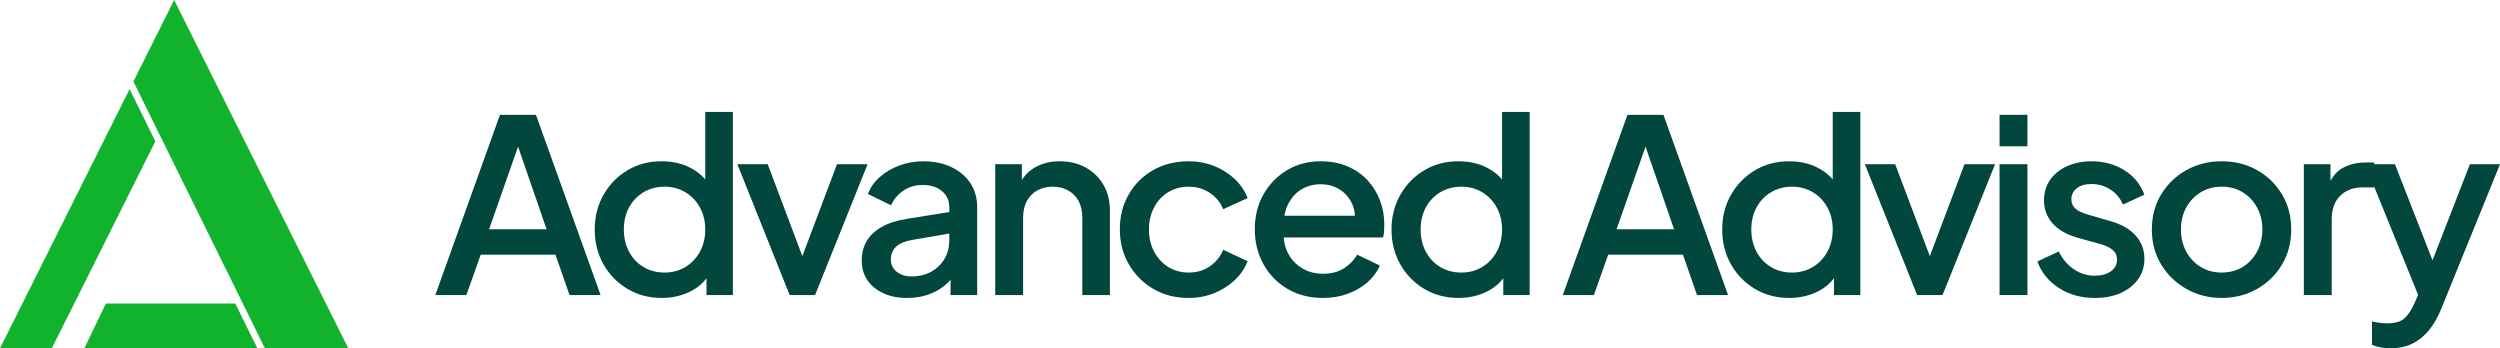
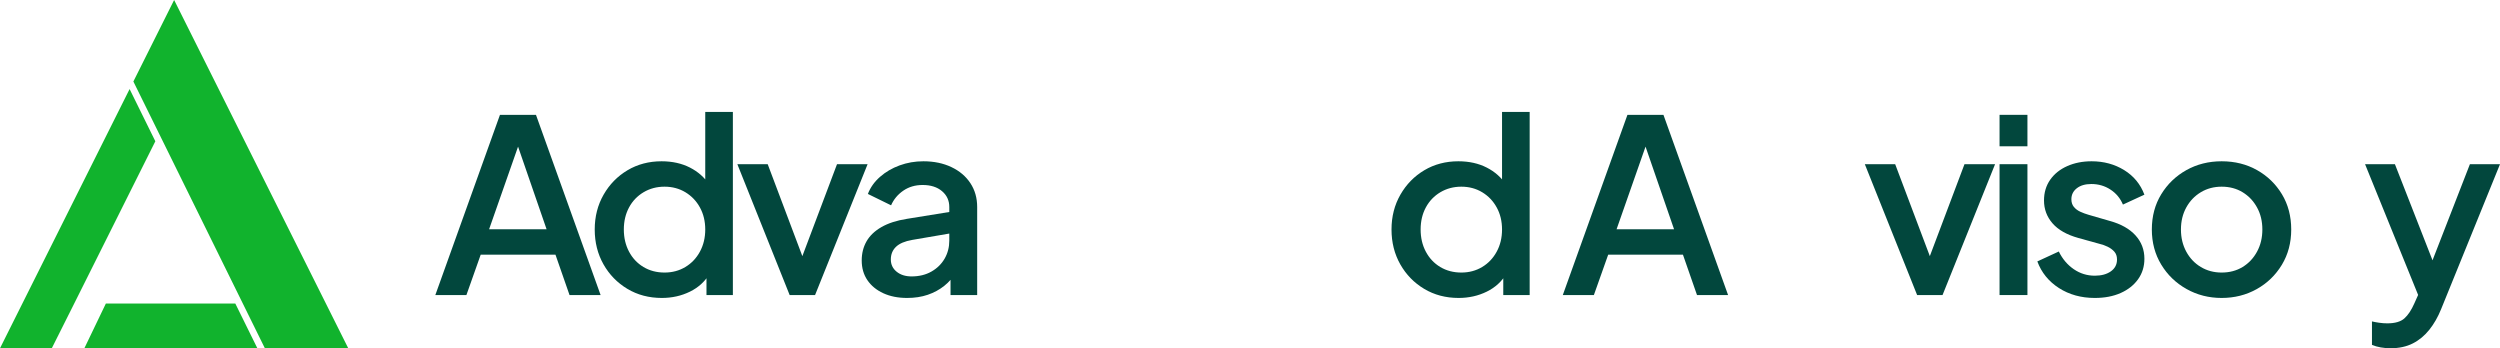
<svg xmlns="http://www.w3.org/2000/svg" width="201px" height="28px" viewBox="0 0 201 28" version="1.1">
  <title>Group 3 Copy</title>
  <g id="Page-1" stroke="none" stroke-width="1" fill="none" fill-rule="evenodd">
    <g id="Group-3-Copy">
      <path d="M10.42,7.16 L12.489,11.358 L5.968,24.402 L4.164,27.999 L6.783,27.999 L8.512,24.402 L18.918,24.402 L20.692,28 L0,28 L10.42,7.16 Z M14,0 L28,28 L21.296,28 L10.723,6.553 L14,0 Z" id="Combined-Shape-Copy-2" fill="#11B32D" />
      <g id="Advanced-Advisory" transform="translate(35, 9)" fill="#02473D" fill-rule="nonzero">
        <path d="M0,14.722 L5.197,0.233 L8.092,0.233 L13.289,14.722 L10.79,14.722 L9.659,11.474 L3.649,11.474 L2.499,14.722 L0,14.722 Z M4.324,9.432 L8.945,9.432 L6.327,1.847 L6.982,1.847 L4.324,9.432 Z" id="Shape" />
        <path d="M18.211,14.955 C17.179,14.955 16.257,14.712 15.444,14.226 C14.631,13.74 13.989,13.082 13.52,12.252 C13.051,11.422 12.816,10.489 12.816,9.451 C12.816,8.414 13.054,7.481 13.53,6.651 C14.006,5.821 14.647,5.166 15.454,4.687 C16.26,4.207 17.173,3.967 18.191,3.967 C19.05,3.967 19.811,4.136 20.472,4.473 C21.133,4.81 21.655,5.277 22.039,5.873 L21.702,6.379 L21.702,0 L23.923,0 L23.923,14.722 L21.801,14.722 L21.801,12.582 L22.059,12.991 C21.688,13.626 21.159,14.112 20.472,14.449 C19.784,14.786 19.031,14.955 18.211,14.955 Z M18.429,12.913 C19.05,12.913 19.609,12.764 20.105,12.466 C20.601,12.168 20.991,11.756 21.275,11.231 C21.559,10.706 21.702,10.113 21.702,9.451 C21.702,8.79 21.559,8.2 21.275,7.682 C20.991,7.163 20.601,6.755 20.105,6.456 C19.609,6.158 19.05,6.009 18.429,6.009 C17.807,6.009 17.245,6.158 16.743,6.456 C16.241,6.755 15.85,7.163 15.573,7.682 C15.295,8.2 15.156,8.79 15.156,9.451 C15.156,10.113 15.295,10.706 15.573,11.231 C15.85,11.756 16.237,12.168 16.733,12.466 C17.229,12.764 17.794,12.913 18.429,12.913 Z" id="Shape" />
        <polygon id="Path" points="28.488 14.722 24.283 4.201 26.723 4.201 29.955 12.777 29.063 12.777 32.296 4.201 34.755 4.201 30.531 14.722" />
        <path d="M37.932,14.955 C37.205,14.955 36.567,14.829 36.018,14.576 C35.469,14.323 35.043,13.973 34.739,13.526 C34.434,13.078 34.282,12.55 34.282,11.941 C34.282,11.37 34.411,10.858 34.669,10.404 C34.927,9.951 35.327,9.568 35.869,9.257 C36.411,8.946 37.092,8.725 37.912,8.596 L41.641,7.993 L41.641,9.724 L38.348,10.288 C37.753,10.391 37.317,10.576 37.039,10.842 C36.762,11.108 36.623,11.448 36.623,11.863 C36.623,12.265 36.778,12.592 37.089,12.845 C37.4,13.098 37.8,13.224 38.289,13.224 C38.897,13.224 39.429,13.095 39.885,12.835 C40.342,12.576 40.695,12.229 40.947,11.795 C41.198,11.36 41.323,10.878 41.323,10.346 L41.323,7.643 C41.323,7.124 41.128,6.7 40.738,6.369 C40.348,6.038 39.829,5.873 39.181,5.873 C38.586,5.873 38.067,6.025 37.624,6.33 C37.181,6.635 36.854,7.027 36.643,7.507 L34.778,6.593 C34.977,6.074 35.3,5.617 35.75,5.222 C36.2,4.826 36.725,4.518 37.327,4.298 C37.929,4.077 38.567,3.967 39.241,3.967 C40.087,3.967 40.838,4.123 41.492,4.434 C42.147,4.745 42.656,5.176 43.019,5.727 C43.383,6.278 43.565,6.917 43.565,7.643 L43.565,14.722 L41.423,14.722 L41.423,12.816 L41.879,12.874 C41.628,13.302 41.307,13.671 40.917,13.983 C40.527,14.294 40.084,14.534 39.588,14.702 C39.092,14.871 38.54,14.955 37.932,14.955 Z" id="Path" />
-         <path d="M45.016,14.722 L45.016,4.201 L47.158,4.201 L47.158,6.262 L46.9,5.99 C47.164,5.329 47.587,4.826 48.169,4.483 C48.751,4.139 49.425,3.967 50.192,3.967 C50.986,3.967 51.686,4.136 52.295,4.473 C52.903,4.81 53.379,5.277 53.723,5.873 C54.067,6.469 54.238,7.157 54.238,7.934 L54.238,14.722 L52.017,14.722 L52.017,8.518 C52.017,7.986 51.918,7.536 51.72,7.166 C51.521,6.797 51.24,6.512 50.877,6.311 C50.513,6.11 50.1,6.009 49.637,6.009 C49.174,6.009 48.761,6.11 48.397,6.311 C48.034,6.512 47.753,6.8 47.554,7.176 C47.356,7.552 47.257,7.999 47.257,8.518 L47.257,14.722 L45.016,14.722 Z" id="Path" />
-         <path d="M60.569,14.955 C59.497,14.955 58.549,14.712 57.722,14.226 C56.896,13.74 56.241,13.082 55.759,12.252 C55.276,11.422 55.035,10.482 55.035,9.432 C55.035,8.395 55.273,7.461 55.749,6.632 C56.225,5.802 56.879,5.15 57.712,4.677 C58.545,4.204 59.497,3.967 60.569,3.967 C61.296,3.967 61.977,4.094 62.611,4.346 C63.246,4.599 63.798,4.946 64.268,5.387 C64.737,5.828 65.084,6.34 65.309,6.923 L63.345,7.818 C63.121,7.273 62.76,6.836 62.264,6.505 C61.768,6.175 61.203,6.009 60.569,6.009 C59.96,6.009 59.415,6.155 58.932,6.447 C58.45,6.738 58.069,7.147 57.792,7.672 C57.514,8.197 57.375,8.79 57.375,9.451 C57.375,10.113 57.514,10.706 57.792,11.231 C58.069,11.756 58.45,12.168 58.932,12.466 C59.415,12.764 59.96,12.913 60.569,12.913 C61.216,12.913 61.782,12.748 62.264,12.417 C62.747,12.086 63.107,11.642 63.345,11.085 L65.309,11.999 C65.097,12.556 64.757,13.059 64.287,13.506 C63.818,13.953 63.266,14.307 62.631,14.566 C61.997,14.825 61.309,14.955 60.569,14.955 Z" id="Path" />
-         <path d="M71.361,14.955 C70.29,14.955 69.342,14.712 68.515,14.226 C67.689,13.74 67.044,13.078 66.581,12.242 C66.118,11.406 65.887,10.469 65.887,9.432 C65.887,8.369 66.122,7.429 66.591,6.612 C67.061,5.795 67.692,5.15 68.485,4.677 C69.279,4.204 70.178,3.967 71.183,3.967 C71.989,3.967 72.71,4.103 73.345,4.376 C73.979,4.648 74.515,5.021 74.951,5.494 C75.388,5.967 75.721,6.508 75.953,7.118 C76.184,7.727 76.3,8.375 76.3,9.062 C76.3,9.231 76.293,9.406 76.28,9.588 C76.267,9.769 76.24,9.938 76.201,10.093 L67.652,10.093 L67.652,8.343 L74.931,8.343 L73.86,9.14 C73.993,8.505 73.95,7.938 73.731,7.439 C73.513,6.939 73.183,6.544 72.74,6.252 C72.297,5.961 71.778,5.815 71.183,5.815 C70.588,5.815 70.059,5.961 69.596,6.252 C69.133,6.544 68.776,6.959 68.525,7.497 C68.274,8.035 68.175,8.686 68.228,9.451 C68.161,10.164 68.264,10.787 68.535,11.318 C68.806,11.85 69.189,12.265 69.685,12.563 C70.181,12.861 70.746,13.01 71.381,13.01 C72.029,13.01 72.581,12.868 73.037,12.582 C73.493,12.297 73.854,11.928 74.118,11.474 L75.943,12.349 C75.731,12.842 75.404,13.286 74.961,13.681 C74.518,14.077 73.989,14.388 73.374,14.615 C72.76,14.842 72.089,14.955 71.361,14.955 Z" id="Path" />
        <path d="M82.273,14.955 C81.242,14.955 80.319,14.712 79.506,14.226 C78.693,13.74 78.052,13.082 77.582,12.252 C77.113,11.422 76.878,10.489 76.878,9.451 C76.878,8.414 77.116,7.481 77.592,6.651 C78.068,5.821 78.71,5.166 79.516,4.687 C80.323,4.207 81.235,3.967 82.253,3.967 C83.113,3.967 83.873,4.136 84.534,4.473 C85.195,4.81 85.718,5.277 86.101,5.873 L85.764,6.379 L85.764,0 L87.985,0 L87.985,14.722 L85.863,14.722 L85.863,12.582 L86.121,12.991 C85.751,13.626 85.222,14.112 84.534,14.449 C83.847,14.786 83.093,14.955 82.273,14.955 Z M82.491,12.913 C83.113,12.913 83.671,12.764 84.167,12.466 C84.663,12.168 85.053,11.756 85.337,11.231 C85.622,10.706 85.764,10.113 85.764,9.451 C85.764,8.79 85.622,8.2 85.337,7.682 C85.053,7.163 84.663,6.755 84.167,6.456 C83.671,6.158 83.113,6.009 82.491,6.009 C81.87,6.009 81.308,6.158 80.805,6.456 C80.303,6.755 79.913,7.163 79.635,7.682 C79.357,8.2 79.219,8.79 79.219,9.451 C79.219,10.113 79.357,10.706 79.635,11.231 C79.913,11.756 80.3,12.168 80.795,12.466 C81.291,12.764 81.857,12.913 82.491,12.913 Z" id="Shape" />
        <path d="M90.649,14.722 L95.846,0.233 L98.741,0.233 L103.938,14.722 L101.439,14.722 L100.308,11.474 L94.299,11.474 L93.148,14.722 L90.649,14.722 Z M94.973,9.432 L99.594,9.432 L96.976,1.847 L97.631,1.847 L94.973,9.432 Z" id="Shape" />
-         <path d="M108.86,14.955 C107.828,14.955 106.906,14.712 106.093,14.226 C105.28,13.74 104.638,13.082 104.169,12.252 C103.7,11.422 103.465,10.489 103.465,9.451 C103.465,8.414 103.703,7.481 104.179,6.651 C104.655,5.821 105.296,5.166 106.103,4.687 C106.909,4.207 107.822,3.967 108.84,3.967 C109.699,3.967 110.46,4.136 111.121,4.473 C111.782,4.81 112.304,5.277 112.688,5.873 L112.351,6.379 L112.351,0 L114.572,0 L114.572,14.722 L112.45,14.722 L112.45,12.582 L112.708,12.991 C112.337,13.626 111.808,14.112 111.121,14.449 C110.433,14.786 109.68,14.955 108.86,14.955 Z M109.078,12.913 C109.699,12.913 110.258,12.764 110.754,12.466 C111.25,12.168 111.64,11.756 111.924,11.231 C112.208,10.706 112.351,10.113 112.351,9.451 C112.351,8.79 112.208,8.2 111.924,7.682 C111.64,7.163 111.25,6.755 110.754,6.456 C110.258,6.158 109.699,6.009 109.078,6.009 C108.456,6.009 107.894,6.158 107.392,6.456 C106.89,6.755 106.5,7.163 106.222,7.682 C105.944,8.2 105.805,8.79 105.805,9.451 C105.805,10.113 105.944,10.706 106.222,11.231 C106.5,11.756 106.886,12.168 107.382,12.466 C107.878,12.764 108.443,12.913 109.078,12.913 Z" id="Shape" />
        <polygon id="Path" points="119.137 14.722 114.932 4.201 117.372 4.201 120.605 12.777 119.712 12.777 122.945 4.201 125.404 4.201 121.18 14.722" />
        <path d="M125.764,14.722 L125.764,4.201 L128.006,4.201 L128.006,14.722 L125.764,14.722 Z M125.764,2.762 L125.764,0.233 L128.006,0.233 L128.006,2.762 L125.764,2.762 Z" id="Shape" />
        <path d="M133.423,14.955 C132.326,14.955 131.364,14.689 130.538,14.158 C129.711,13.626 129.133,12.913 128.802,12.018 L130.528,11.221 C130.819,11.817 131.219,12.291 131.728,12.641 C132.237,12.991 132.802,13.166 133.423,13.166 C133.952,13.166 134.382,13.049 134.713,12.816 C135.043,12.582 135.208,12.265 135.208,11.863 C135.208,11.604 135.136,11.393 134.99,11.231 C134.845,11.069 134.663,10.936 134.445,10.832 C134.227,10.728 134.005,10.651 133.78,10.599 L132.095,10.132 C131.169,9.873 130.478,9.481 130.022,8.955 C129.566,8.43 129.338,7.818 129.338,7.118 C129.338,6.482 129.503,5.928 129.833,5.455 C130.164,4.982 130.62,4.615 131.202,4.356 C131.784,4.097 132.438,3.967 133.166,3.967 C134.144,3.967 135.017,4.204 135.784,4.677 C136.551,5.15 137.093,5.808 137.41,6.651 L135.684,7.448 C135.473,6.943 135.139,6.541 134.683,6.243 C134.227,5.944 133.714,5.795 133.146,5.795 C132.656,5.795 132.266,5.909 131.976,6.136 C131.685,6.363 131.539,6.657 131.539,7.02 C131.539,7.267 131.605,7.471 131.737,7.633 C131.87,7.795 132.042,7.925 132.253,8.022 C132.465,8.119 132.683,8.2 132.908,8.265 L134.653,8.771 C135.539,9.017 136.22,9.403 136.696,9.928 C137.172,10.453 137.41,11.078 137.41,11.805 C137.41,12.427 137.241,12.975 136.904,13.448 C136.567,13.921 136.101,14.291 135.506,14.556 C134.911,14.822 134.217,14.955 133.423,14.955 Z" id="Path" />
        <path d="M143.621,14.955 C142.59,14.955 141.648,14.715 140.795,14.235 C139.942,13.756 139.264,13.101 138.762,12.271 C138.259,11.441 138.008,10.502 138.008,9.451 C138.008,8.388 138.259,7.445 138.762,6.622 C139.264,5.799 139.939,5.15 140.785,4.677 C141.631,4.204 142.577,3.967 143.621,3.967 C144.679,3.967 145.628,4.204 146.467,4.677 C147.307,5.15 147.975,5.799 148.471,6.622 C148.966,7.445 149.214,8.388 149.214,9.451 C149.214,10.515 148.963,11.461 148.461,12.291 C147.958,13.12 147.284,13.772 146.438,14.245 C145.591,14.718 144.652,14.955 143.621,14.955 Z M143.621,12.913 C144.256,12.913 144.818,12.764 145.307,12.466 C145.796,12.168 146.183,11.756 146.467,11.231 C146.752,10.706 146.894,10.113 146.894,9.451 C146.894,8.79 146.752,8.2 146.467,7.682 C146.183,7.163 145.796,6.755 145.307,6.456 C144.818,6.158 144.256,6.009 143.621,6.009 C143,6.009 142.441,6.158 141.945,6.456 C141.449,6.755 141.059,7.163 140.775,7.682 C140.491,8.2 140.348,8.79 140.348,9.451 C140.348,10.113 140.491,10.706 140.775,11.231 C141.059,11.756 141.449,12.168 141.945,12.466 C142.441,12.764 143,12.913 143.621,12.913 Z" id="Shape" />
-         <path d="M150.229,14.722 L150.229,4.201 L152.371,4.201 L152.371,6.32 L152.173,6.009 C152.411,5.322 152.794,4.826 153.323,4.521 C153.852,4.217 154.487,4.064 155.227,4.064 L155.882,4.064 L155.882,6.068 L154.949,6.068 C154.209,6.068 153.611,6.291 153.154,6.738 C152.698,7.186 152.47,7.824 152.47,8.654 L152.47,14.722 L150.229,14.722 Z" id="Path" />
        <path d="M157.194,19 C156.929,19 156.668,18.977 156.41,18.932 C156.152,18.887 155.918,18.818 155.706,18.728 L155.706,16.841 C155.865,16.88 156.057,16.916 156.281,16.948 C156.506,16.981 156.724,16.997 156.936,16.997 C157.557,16.997 158.017,16.864 158.314,16.598 C158.612,16.332 158.88,15.927 159.118,15.383 L159.832,13.788 L159.792,15.636 L155.151,4.201 L157.551,4.201 L160.982,12.971 L160.169,12.971 L163.58,4.201 L166,4.201 L161.26,15.869 C161.008,16.491 160.694,17.039 160.318,17.512 C159.941,17.985 159.498,18.352 158.989,18.611 C158.48,18.87 157.881,19 157.194,19 Z" id="Path" />
      </g>
    </g>
  </g>
</svg>